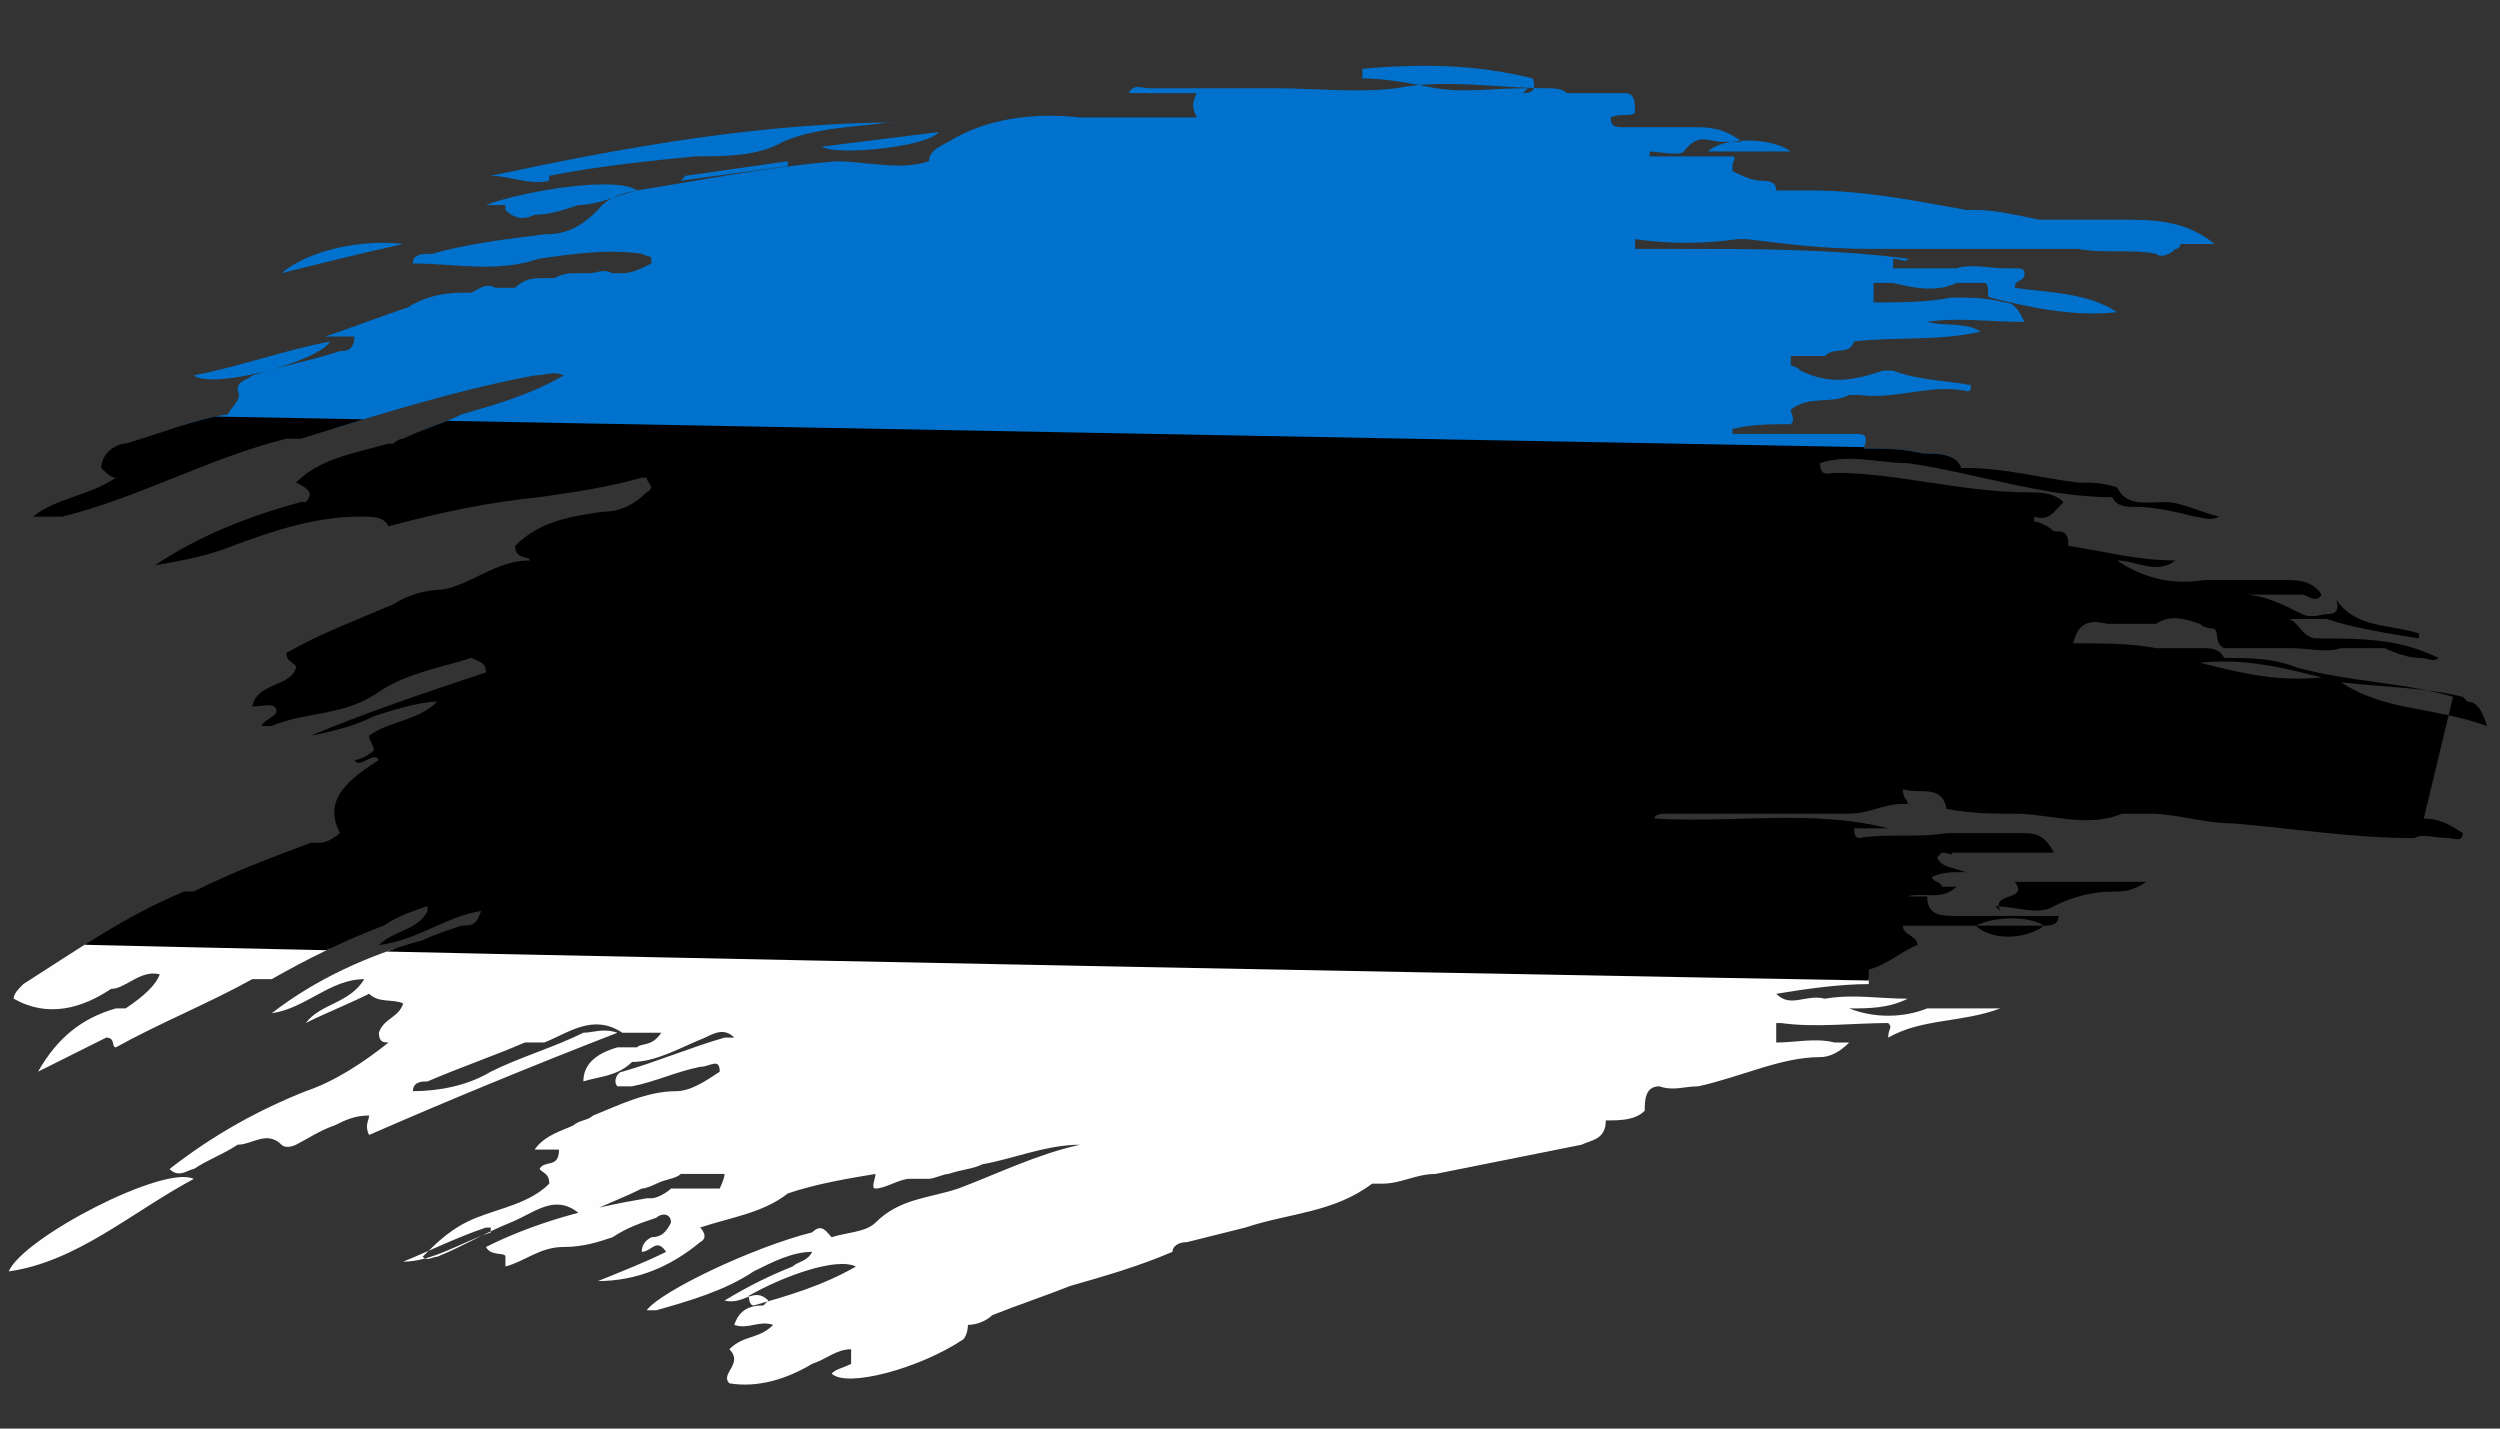
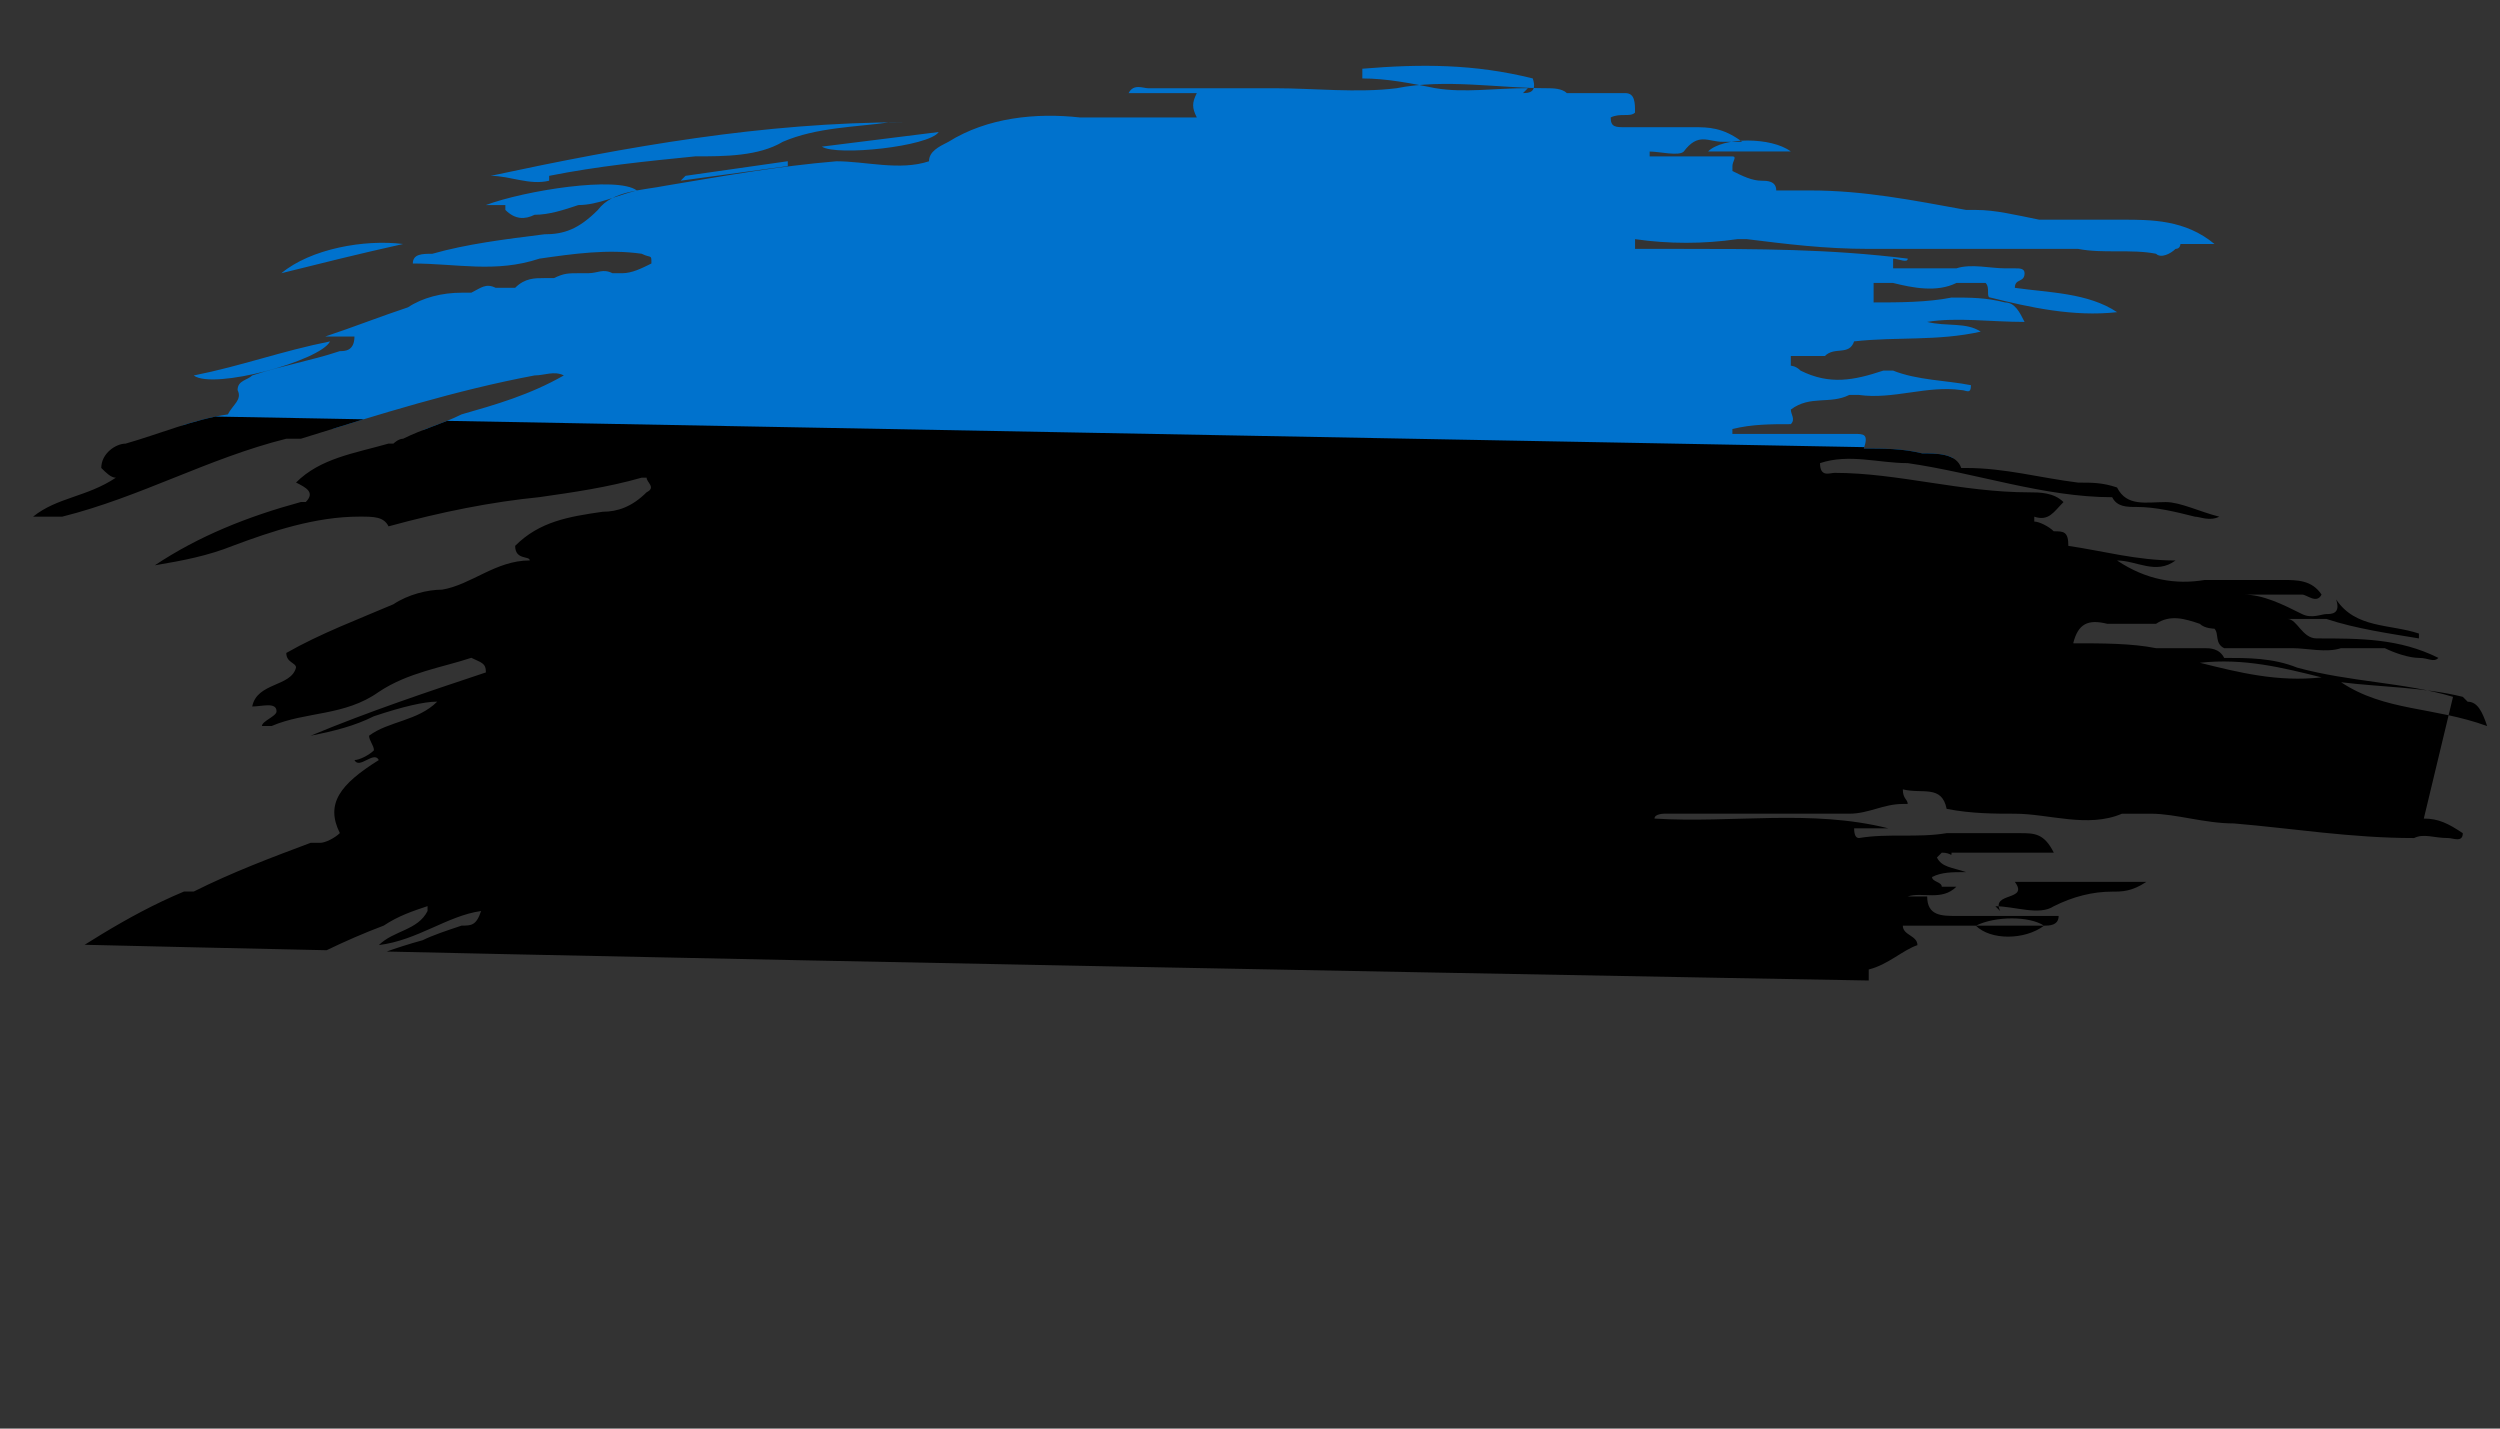
<svg xmlns="http://www.w3.org/2000/svg" id="Layer_1" data-name="Layer 1" version="1.1" viewBox="0 0 140 80">
  <rect x="0" y="0" width="140" height="80" fill="#333333" stroke="none" />
  <defs>
    <style>
      .cls-1 {
        fill: #000;
      }

      .cls-1, .cls-2, .cls-3, .cls-4 {
        stroke-width: 0px;
      }

      .cls-2 {
        fill: none;
      }

      .cls-5 {
        clip-path: url(#clippath);
      }

      .cls-3 {
        fill: #0072cd;
      }

      .cls-4 {
        fill: #fefefe;
      }
    </style>
    <clipPath id="clippath">
      <path class="cls-2" d="M135.736,45.84c.818,0,1.363.273,2.181.818,0,.545-.545.273-.818.273-.818,0-1.363-.273-1.909,0-3.545,0-6.817-.545-10.089-.818-1.636,0-3.272-.545-4.636-.545h-1.636c-1.909.818-4.09,0-5.999,0-1.091,0-2.454,0-3.818-.273-.273-1.363-1.363-.818-2.454-1.091,0,.545.273.545.273.818h-.273c-1.091,0-1.909.545-2.999.545h-10.362s-.545,0-.545.273c4.363.273,8.726-.545,13.089.545h-1.909q0,.545.273.545c1.636-.273,3.272,0,4.908-.273h4.09c.818,0,1.363,0,1.909,1.091h-5.726c0,.273,0,0-.545,0l-.273.273c.273.545.818.545,1.636.818-.818,0-1.363,0-1.909.273,0,.273.545.273.545.545h1.363-.545c-.818.818-1.909.273-2.727.545h1.091c0,1.091.818,1.091,1.636,1.091h5.726c0,.545-.545.545-.818.545h-7.908c0,.545.818.545.818,1.091-.818.273-1.636,1.091-2.727,1.363v.818c-1.636,0-3.545.273-5.181.545.818.818,1.636,0,2.727.273,1.636-.273,2.999,0,4.636,0-1.091.545-2.181.545-3.272.545,1.363.545,2.999.545,4.363,0h4.09c-2.181.818-4.363.545-6.272,1.636,0-.545.273-.545,0-.818-1.909,0-4.09.273-5.999,0h-.273v1.091c1.091,0,2.181-.273,3.272,0h.818c-.545.545-1.091.818-1.636.818-2.181,0-4.363,1.091-6.817,1.636-.818,0-1.363.273-2.181,0-.818,0-.818.818-.818,1.363-.545.545-1.363.545-2.181.545,0,1.091-.818,1.091-1.363,1.363-2.727.545-5.454,1.091-8.18,1.636-1.091,0-1.909.545-2.999.545h-.545c-2.181,1.636-4.636,1.636-7.09,2.454-1.091.273-2.181.545-3.272.818-.545,0-.818.273-.818.545-1.909.818-3.818,1.363-5.726,1.909-1.363.545-2.999,1.091-4.363,1.636-.273.273-.818.545-1.363.545,0,0,0,.545-.273.818-2.454,1.636-6.544,2.727-7.362,1.909.273-.273.545-.273,1.091-.545v-.818c-.818,0-1.363.545-2.181.818-1.363.818-2.999,1.363-4.636,1.091-.545-.545.818-1.091,0-1.909.818-.818,1.636-.545,2.454-1.363-.818-.273-1.363.273-2.181,0,.273-.818.818-1.091,1.636-1.091l.273-.273c-.818-.818-1.363.273-2.454,0,1.363-.818,2.454-1.363,3.818-1.909.273-.273.818-.273,1.091-.818-1.091,0-2.181.545-3.272,1.091-1.636,1.091-3.545,1.636-5.454,2.181h-.545c.818-1.091,5.999-3.545,9.271-4.363.545-.545.818,0,1.091.273.818-.273,1.909-.273,2.454-.818,1.363-1.363,2.999-1.363,4.636-1.909,2.181-.818,4.363-1.909,6.817-2.454-1.909,0-3.818.818-5.454,1.091-.545.273-1.091.273-1.909.545-.273,0-.818.273-1.091.273h-1.091c-.545,0-1.363.545-1.909.545-.273,0,0-.545,0-.818-1.636.273-3.272.545-4.908,1.091-1.363,1.091-3.272,1.363-4.908,1.909,0,0,.545.545,0,.818-1.636,1.363-3.545,2.181-5.726,2.181,1.363-.545,2.727-1.091,3.818-1.636-.545-.818-.818,0-1.363,0q0-.545.545-.818c.545,0,.818-.273,1.091-.818,0-.545-.545-.545-.818-.273-.818.273-1.636.545-2.454,1.091-.818.273-1.636.545-2.727.545-1.363,0-2.181.818-3.272,1.091v-.545c0-.273-.818,0-1.091-.545,2.727-1.363,5.726-2.181,8.998-2.727h.273c.273,0,.818-.273,1.091-.545h2.727s.273-.545.273-.818h-2.454c-.273.273-.818.273-1.363.545,0,0-.545.273-.818.273-1.091.545-1.909.818-2.999,1.363h-.545c-1.363-1.091-2.454,0-3.818.545s-2.727,1.363-4.09,1.909c-.273,0-.545.273-.818,0,.818-.818,1.636-1.636,2.999-2.181,1.363-.545,2.999-.818,4.09-1.909,0-.545-.273-.545-.545-.818.273-.545,1.091,0,1.091-1.091h-1.363c.545-.818,1.636-1.091,2.181-1.363.273-.273.818-.273,1.091-.545,1.363-.545,2.999-1.363,4.636-1.363.818,0,1.636-.545,2.454-1.091,0-.818-.545-.273-1.091-.273-1.363.273-2.454.818-3.818,1.091h-.818c-.273-.273,0-.818.273-.818,1.909-.545,3.818-1.363,5.726-1.909h.545c-.545-.545-1.091-.273-1.636,0-1.363.545-2.727,1.363-4.09,1.363-.818.818-1.909.818-2.727,1.091,0-.909.636-1.545,1.909-1.909h1.091c.273-.273.818,0,1.363-.818h-2.181c-1.636-1.091-2.999,0-4.363.545h-1.091c-1.909.818-3.545,1.363-5.454,2.181-.273,0-.818,0-.818.545,1.363,0,2.999-.273,4.363-1.091,1.636-.818,3.545-1.363,5.181-2.181.545,0,1.091-.273,1.909,0-4.908,1.909-9.544,3.818-13.907,5.726-.273-.545,0-.818,0-1.091-.818,0-1.363.273-1.909.545-.818.273-1.636.818-2.181,1.091,0,0-.545.273-.818,0-.818-.818-1.636,0-2.454,0-.818.545-1.636.818-2.454,1.363-.273,0-.818.545-1.363,0,2.454-1.909,4.908-3.272,7.635-4.363,1.636-.545,3.272-1.636,4.636-2.727-.273,0-.545,0-.545-.545.273-.818,1.091-.818,1.363-1.636-.545-.273-1.363,0-1.909-.545-1.091.545-2.454,1.091-3.545,1.636.818-1.091,2.454-1.091,3.272-2.454-1.909,0-3.272,1.636-5.181,1.909,2.454-1.909,5.454-3.272,8.453-4.09.545-.273,1.363-.545,2.181-.818.545,0,.818,0,1.091-.818-1.909.273-3.545,1.636-5.726,1.909.818-.818,2.181-.818,2.727-1.909v-.273c-.818.273-1.636.545-2.454,1.091-2.181.818-4.363,1.909-6.272,2.999h-1.091c-2.454,1.363-5.181,2.454-7.635,3.818-.273,0,0-.545-.545-.545-1.091.545-2.181,1.091-3.818,1.909,1.091-1.909,2.454-2.999,4.363-3.545h.545c1.091-.727,1.727-1.363,1.909-1.909-1.091-.273-1.909.818-2.727.818-1.636,1.091-3.545,1.636-5.454.545,0-.273.273-.545.545-.818,2.999-1.909,5.726-3.818,8.998-5.181h.545c2.181-1.091,4.363-1.909,6.544-2.727h.545c.273,0,.818-.273,1.091-.545-.818-1.636,0-2.727,2.181-4.09-.273-.545-1.091.545-1.363,0,.273,0,.818-.273,1.091-.545,0-.273-.273-.545-.273-.818,1.091-.818,2.727-.818,3.818-1.909-.727,0-1.909.273-3.545.818-1.091.545-2.181.818-3.545,1.091,3.272-1.363,6.544-2.454,9.816-3.545,0-.545-.273-.545-.818-.818-1.636.545-3.545.818-5.181,1.909-1.909,1.363-4.09,1.091-5.999,1.909h-.545c0-.273.818-.545.818-.818,0-.545-.818-.273-1.363-.273.273-1.363,2.181-1.091,2.454-2.181,0-.273-.545-.273-.545-.818,1.909-1.091,4.09-1.909,5.999-2.727.818-.545,1.909-.818,2.727-.818,1.636-.273,2.999-1.636,4.908-1.636,0-.273-.818,0-.818-.818,1.363-1.363,2.999-1.636,4.908-1.909.818,0,1.636-.273,2.454-1.091.545-.273,0-.545,0-.818h-.273c-1.909.545-3.818.818-5.726,1.091-2.727.273-5.454.818-8.453,1.636-.273-.545-.818-.545-1.636-.545-2.454,0-4.908.818-7.09,1.636-1.363.545-2.727.818-4.363,1.091,2.454-1.636,5.181-2.727,8.18-3.545h.273c.545-.545,0-.818-.545-1.091,1.363-1.363,3.272-1.636,5.181-2.181h.273s.273-.273.545-.273c1.091-.545,2.181-.818,3.272-1.363,1.909-.545,3.818-1.091,5.726-2.181-.545-.273-1.091,0-1.636,0-4.363.818-8.726,2.181-13.089,3.545h-.818c-4.363,1.091-8.18,3.272-12.543,4.363h-1.636c1.363-1.091,2.999-1.091,4.636-2.181-.273,0-.545-.273-.818-.545,0-.818.818-1.363,1.363-1.363,1.909-.545,3.818-1.363,5.726-1.636.273-.545.818-.818.545-1.363,0-.545.545-.545.818-.818,1.636-.545,3.272-.818,4.908-1.363.273,0,.818,0,.818-.818h-1.636c1.636-.545,2.999-1.091,4.636-1.636.818-.545,1.909-.818,2.999-.818h.545c.545-.273.818-.545,1.363-.273h1.091c.545-.545,1.091-.545,1.636-.545h.545c.545-.273.818-.273,1.363-.273h.545c.545,0,.818-.273,1.363,0h.545c.545,0,1.091-.273,1.636-.545,0-.545,0-.273-.545-.545-1.909-.273-3.818,0-5.726.273-2.454.818-4.636.273-7.09.273,0-.545.545-.545,1.091-.545,1.909-.545,4.09-.818,6.272-1.091,1.091,0,1.909-.273,2.999-1.363.818-1.091,2.454-1.091,3.818-1.363,3.272-.545,6.272-1.091,9.544-1.363,1.636,0,3.545.545,5.181,0,0-.545.545-.818,1.091-1.091,2.181-1.363,4.908-1.636,7.362-1.363h6.544c-.273-.545-.273-.818,0-1.363h-3.818c.273-.545.818-.273,1.091-.273h7.09c2.181,0,4.636.273,6.817,0,2.727-.545,5.726,0,8.453,0,.273,0,.818,0,1.091.273h3.272c.545,0,.545.545.545,1.091-.273.273-.818,0-1.363.273,0,.545.273.545.818.545h3.818c.818,0,1.636,0,2.727.818h-1.091c-.818,0-1.363-.545-2.181.545-.273.273-1.363,0-1.909,0v.273h4.636c.273,0,0,.273,0,.545h-.273.273v.545-.273c.545.273,1.091.545,1.636.545.273,0,.818,0,.818.545h1.909c2.999,0,5.726.545,8.726,1.091h.545c1.091,0,2.181.273,3.545.545h4.636c1.636,0,3.545,0,5.181,1.363h-1.909s0,.273-.273.273c-.273.273-.818.545-1.091.273-1.363-.273-2.999,0-4.363-.273h-10.362.545-1.909c-2.454,0-4.636-.273-6.817-.545h-.545c-1.909.273-3.818.273-5.726,0v.545h2.454c4.363,0,8.453,0,12.816.545,0,.273-.545,0-.818,0v.545h3.545c.818-.273,1.909,0,2.727,0h.545c.273,0,.545,0,.545.273,0,.545-.545.273-.545.818,1.909.273,4.09.273,5.726,1.363-2.454.273-4.908-.273-7.09-.818-.273,0,0-.545-.273-.818h-1.636c-1.091.545-2.454.273-3.545,0h.545-1.636v1.091c1.363,0,2.999,0,4.363-.273,1.091,0,1.909,0,2.999.273.545,0,.818.545,1.091,1.091-1.909,0-3.818-.273-5.454,0,1.091.273,2.181,0,2.999.545-2.454.545-4.636.273-7.09.545-.273.818-1.091.273-1.636.818h-1.909v.545s.273,0,.545.273c1.636.818,2.999.545,4.636,0h.545c1.363.545,2.999.545,4.363.818,0,.545-.273.273-.545.273-1.909-.273-3.818.545-5.726.273h-.545c-1.091.545-2.181,0-3.272.818,0,.273.273.545,0,.818-1.091,0-2.181,0-3.272.273v.273h6.817c.545,0,.818,0,.545.818,1.091,0,2.181,0,3.272.273.818,0,1.909,0,2.181.818h.273c2.181,0,4.09.545,6.272.818.818,0,1.363,0,2.181.273.545,1.091,1.636.818,2.727.818.818,0,1.909.545,2.999.818-.545.273-1.091,0-1.363,0-1.091-.273-2.181-.545-3.272-.545-.545,0-1.091,0-1.363-.545-3.818,0-7.635-1.363-11.453-1.909-1.636,0-3.272-.545-4.908,0,0,.818.545.545.818.545,3.545,0,7.09,1.091,10.907,1.091.545,0,1.363,0,1.909.545-.545.545-.818,1.091-1.636.818v.273c.273,0,.818.273,1.091.545.545,0,.818,0,.818.818,1.909.273,3.818.818,5.999.818-1.091.818-2.181,0-3.272,0,1.636,1.091,3.272,1.363,4.908,1.091h4.363c.818,0,1.636,0,2.181.818-.273.545-.818,0-1.091,0h-3.272c1.091,0,2.181.545,3.272,1.091.545.273,1.091,0,1.363,0s.818,0,.545-.818c1.091,1.636,2.999,1.363,4.636,1.909v.273c-1.636-.273-3.545-.545-5.181-1.091h-2.181c.545,0,.818,1.091,1.636,1.091,2.454,0,4.636,0,6.817,1.091-.273.273-.545,0-1.091,0s-1.363-.273-1.909-.545h-2.454c-.818.273-1.909,0-2.727,0h-3.818c-.545-.273-.273-.818-.545-1.091,0,0-.545,0-.818-.273-.818-.273-1.636-.545-2.454,0h-2.727c-1.091-.273-1.636,0-1.909,1.091,1.636,0,3.272,0,4.636.273h2.727c.273,0,.818,0,1.091.545,1.363,0,2.727,0,4.09.545,2.999.818,5.999.818,8.726,1.636l-1.636,6.817ZM30.754,9.847c2.727-.545,5.454-.818,8.18-1.091,1.636,0,3.545,0,4.908-.818,1.909-.818,4.09-.818,5.999-1.091h.818c-7.908,0-15.543,1.363-23.178,2.999,1.091,0,2.181.545,3.272.273v-.273ZM.487,71.2c3.818-.545,6.817-3.272,10.362-5.181-1.636-.818-9.544,3.272-10.362,5.181ZM85.29,5.211c.273,0,.818,0,.545-.818-3.272-.818-6.272-.818-9.544-.545v.545c1.363,0,2.727.273,4.09.545,1.636.273,3.272,0,5.181,0l-.273.273ZM111.74,50.749c1.091,0,2.454.545,3.272,0,1.091-.545,2.181-.818,3.272-.818.545,0,1.091,0,1.909-.545h-7.362c.818,1.091-1.363.545-.818,1.636l-.273-.273ZM28.3,11.755c.545.545,1.091.545,1.636.273.818,0,1.636-.273,2.454-.545,1.091,0,2.181-.545,3.272-.818-1.091-.818-6.272,0-8.453.818h1.091v.273ZM137.917,39.023c-2.181-.545-4.636-.545-6.817-.818,2.454,1.636,5.181,1.363,8.18,2.454-.273-.818-.545-1.363-1.091-1.363l-.273-.273ZM18.483,19.118c-2.727.545-4.908,1.363-7.635,1.909,1.091.818,7.09-.818,7.635-1.909ZM42.206,73.108c1.909-.545,3.818-1.091,5.726-2.181-1.091-.545-4.09.545-5.999,1.636,0,0,0,.545.273.545ZM15.757,15.3c2.181-.545,4.363-1.091,6.817-1.636-2.181-.273-5.181.273-6.817,1.636ZM52.568,7.393c-2.181.273-4.363.545-6.544.818.818.545,5.999,0,6.544-.818ZM130.009,37.933c-2.181-.545-4.363-1.091-6.817-.818,2.181.545,4.363,1.091,6.817.818ZM110.649,51.839c.818.818,2.727.818,3.818,0-.818-.545-2.727-.545-3.818,0ZM95.652,8.483h4.636c-1.091-.818-3.818-.818-4.636,0ZM38.116,10.119l5.999-.818v-.273c-1.909.273-3.818.545-5.726.818l-.273.273ZM27.209,68.745c-1.636.545-3.272,1.363-4.636,1.909,1.636,0,3.272-1.091,4.908-1.636v-.273h-.273Z" />
    </clipPath>
  </defs>
  <g class="cls-5">
    <g>
      <path class="cls-3" d="M-8.512,23.208c0-9.544.273-18.815.545-28.359,0-1.363.273-1.636,1.636-1.363,48.81,1.091,97.619,1.909,146.429,2.727,1.363,0,1.636.273,1.636,1.636,0,9.544-.273,18.815-.545,28.359h-3.272c-44.174-.818-88.075-1.636-132.25-2.454h-14.179v-.545Z" />
-       <path class="cls-4" d="M140.644,55.384c0,10.089-.273,19.906-.545,29.995-49.082-.818-98.437-1.909-147.52-2.727-1.909,0-2.181-.273-2.181-2.181.273-9.271.273-18.542.545-27.813h2.999c45.81.818,91.62,1.636,137.158,2.727h9.544Z" />
      <path class="cls-1" d="M140.644,55.384h-9.544c-45.81-.818-91.62-1.636-137.158-2.727h-2.999l.545-29.449H5.667c44.174.818,88.075,1.636,132.25,2.454h3.272c0,9.816-.273,19.633-.545,29.449v.273Z" />
    </g>
  </g>
</svg>